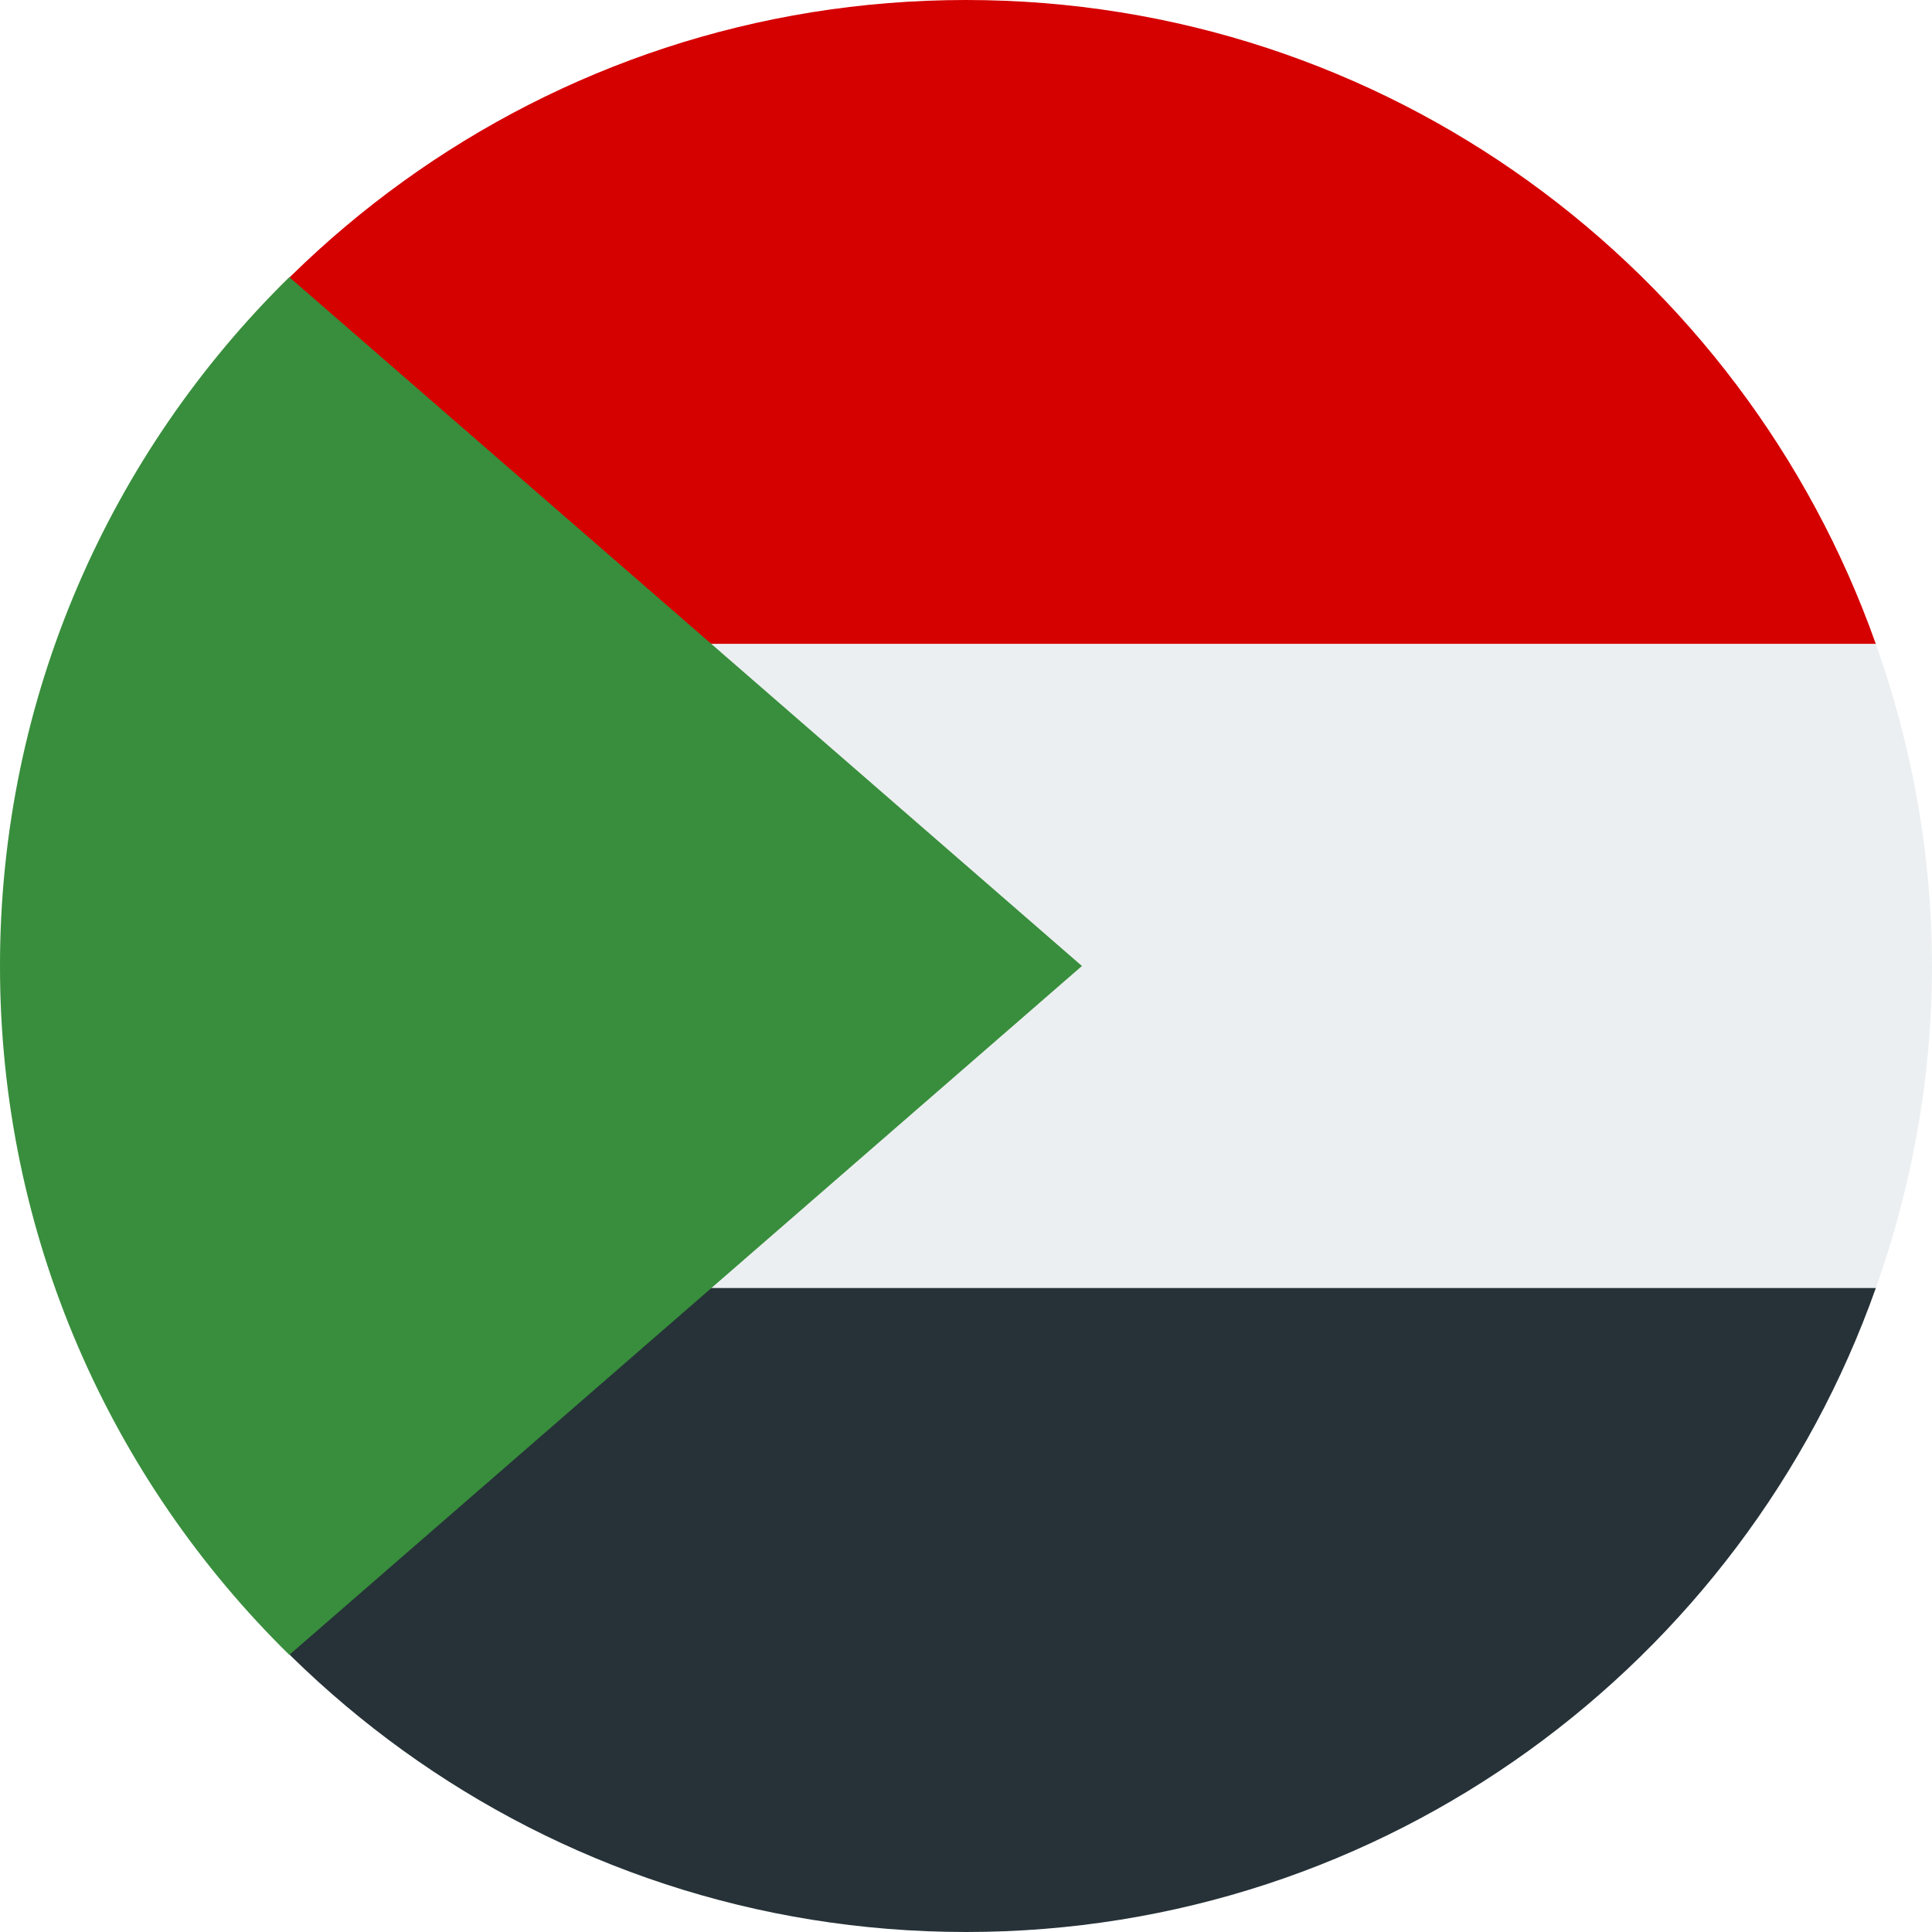
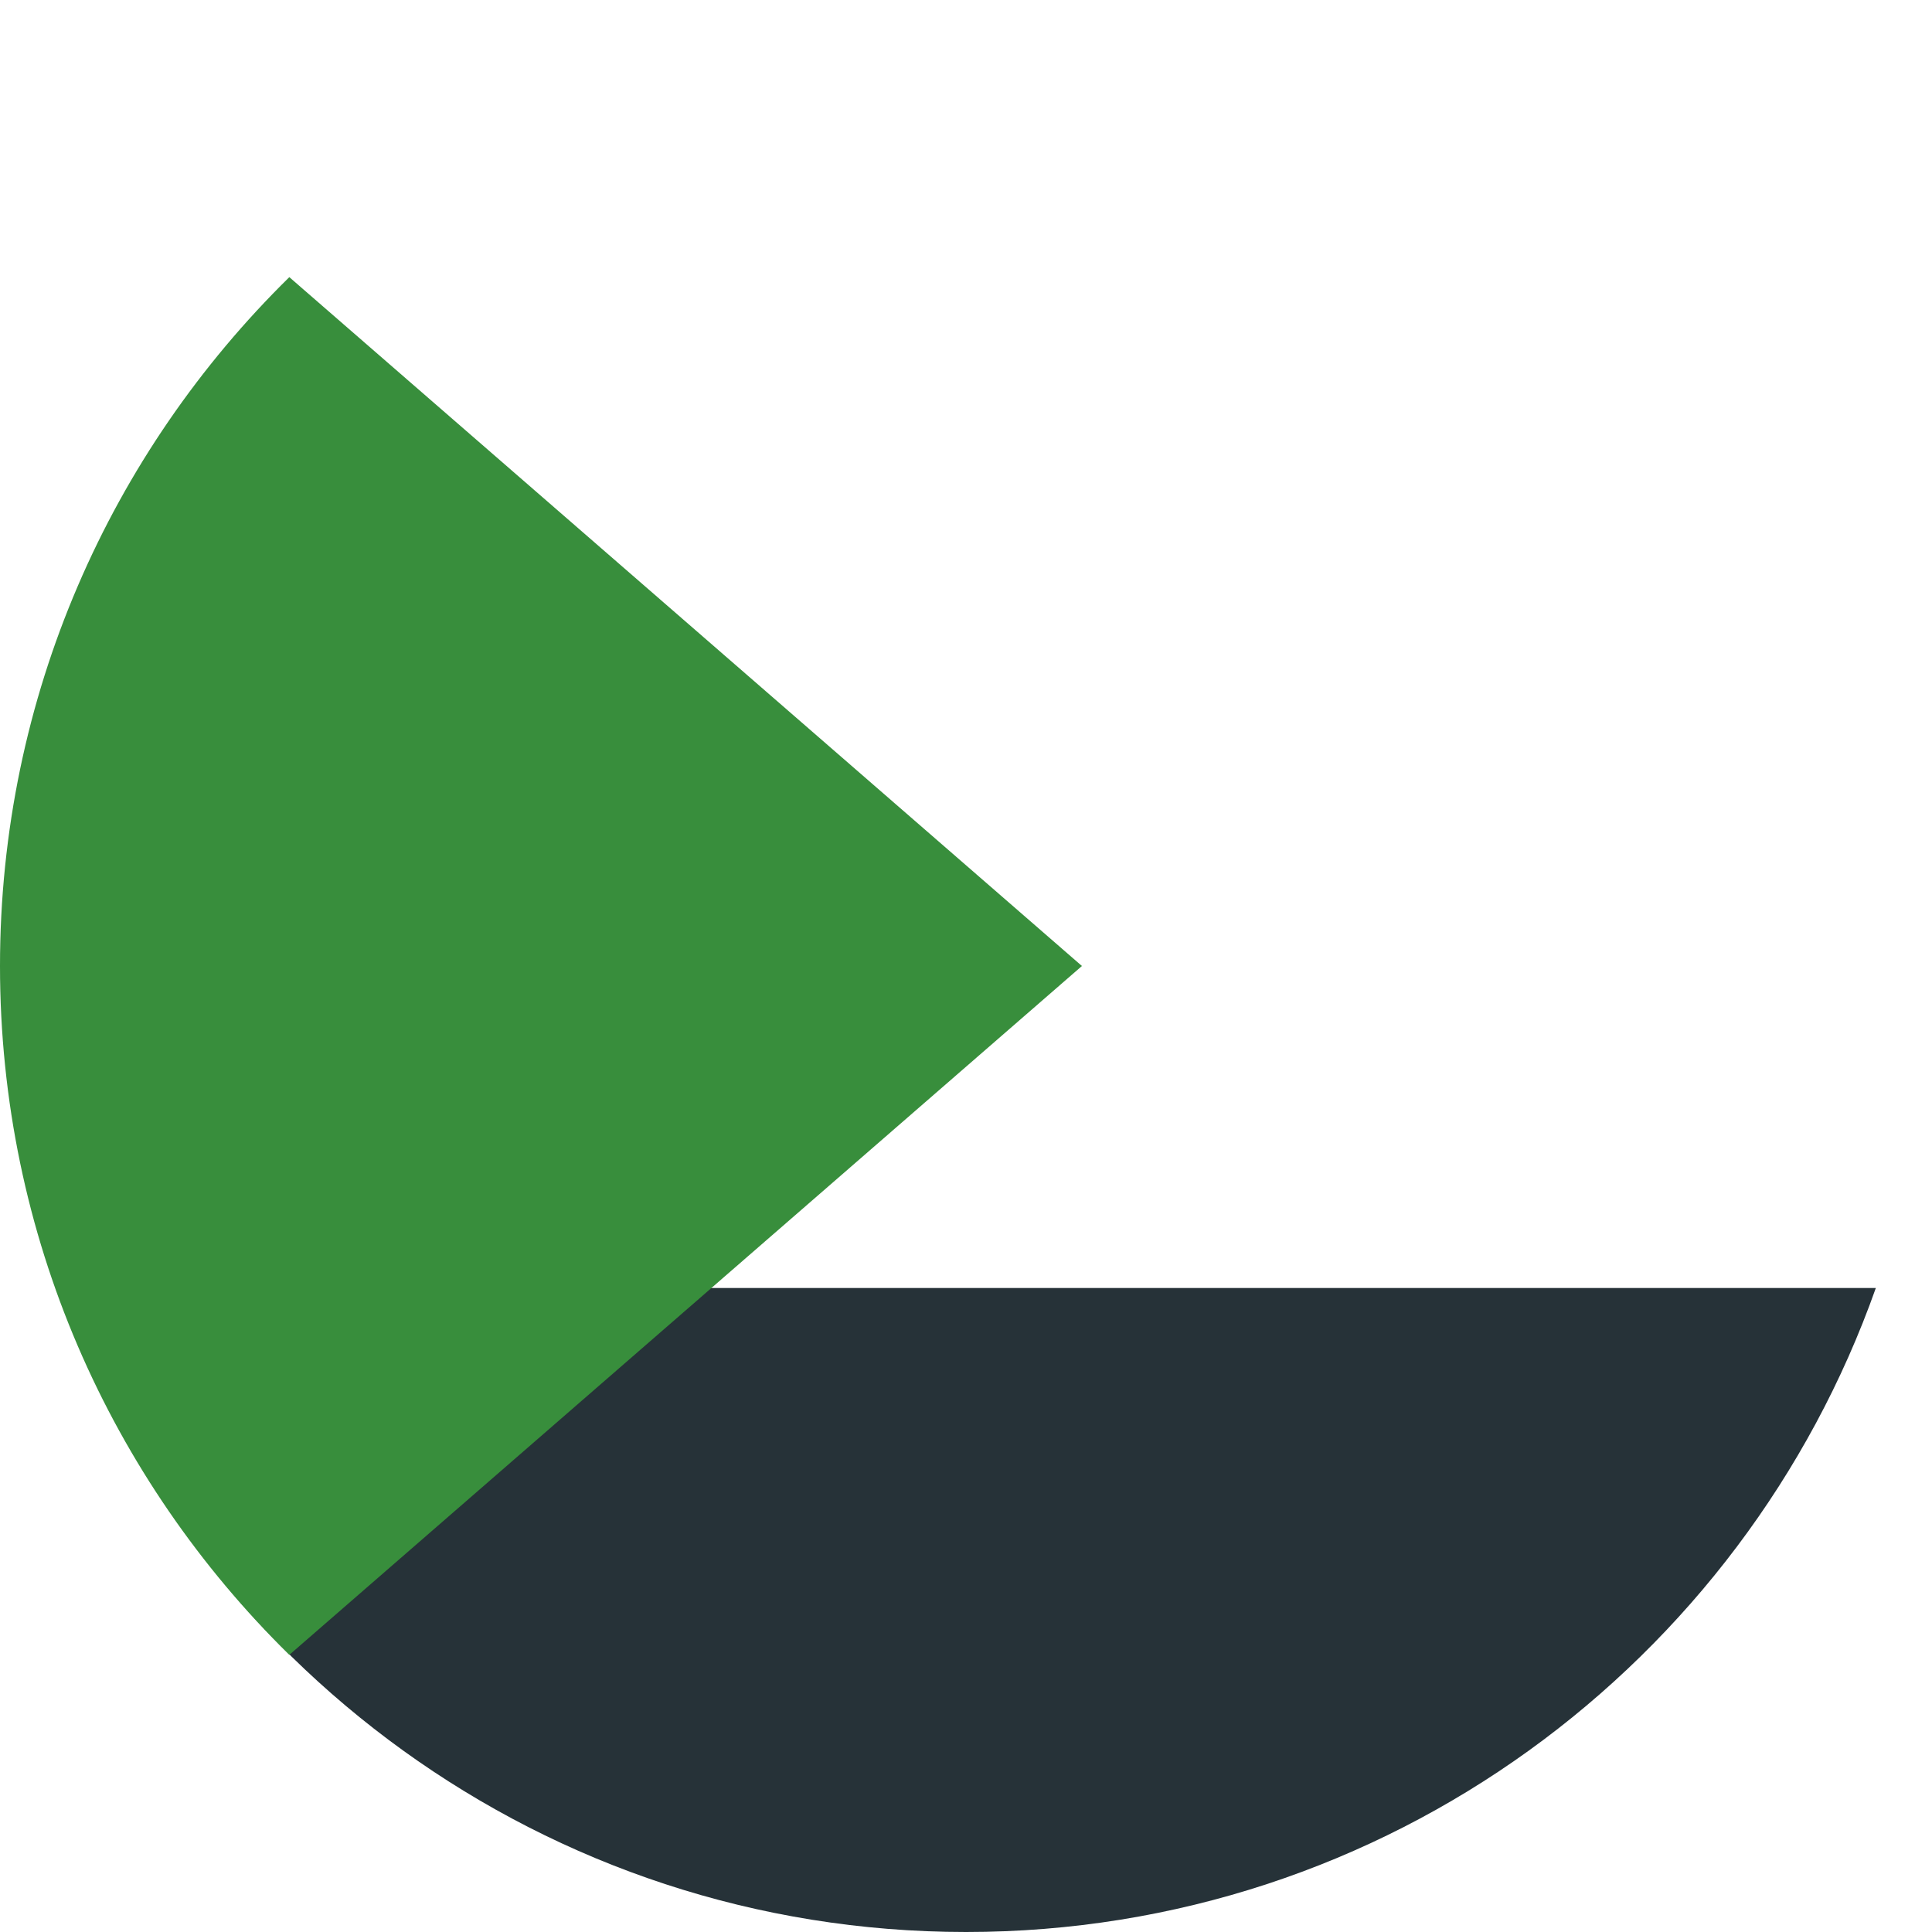
<svg xmlns="http://www.w3.org/2000/svg" viewBox="4 4 40 40">
-   <path fill="#d50000" d="M24,4C15.296,4,7.911,9.571,5.162,17.333h37.675C40.089,9.571,32.704,4,24,4z" />
-   <path fill="#eceff1" d="M42.838,30.667C43.577,28.579,44,26.341,44,24c0-2.341-0.423-4.579-1.162-6.667H5.162 C4.423,19.421,4,21.659,4,24c0,2.341,0.423,4.579,1.162,6.667H42.838z" />
  <path fill="#263238" d="M23.999,44h0.002c8.704,0,16.088-5.571,18.836-13.333H5.162C7.911,38.429,15.295,43.999,23.999,44z" />
  <path fill="#388e3c" d="M4,24c0,5.587,2.296,10.634,5.99,14.262L26.4,24L9.99,9.738C6.296,13.366,4,18.413,4,24z" />
</svg>